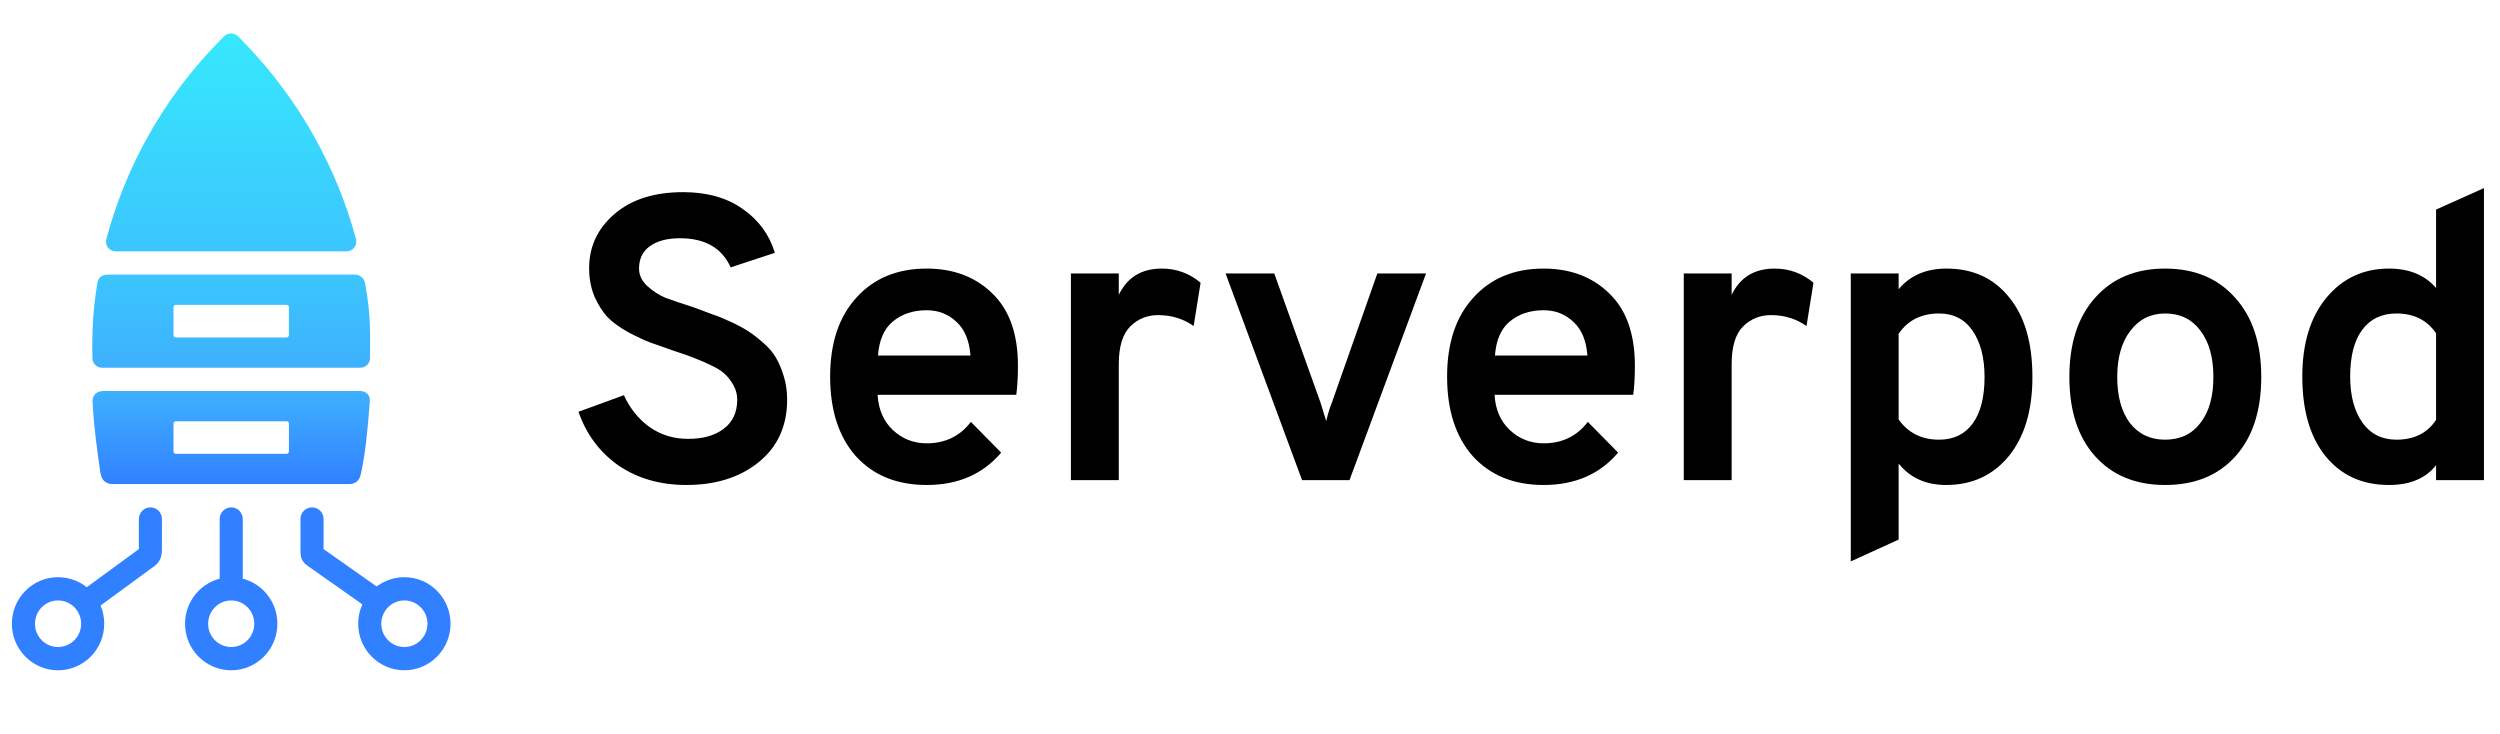
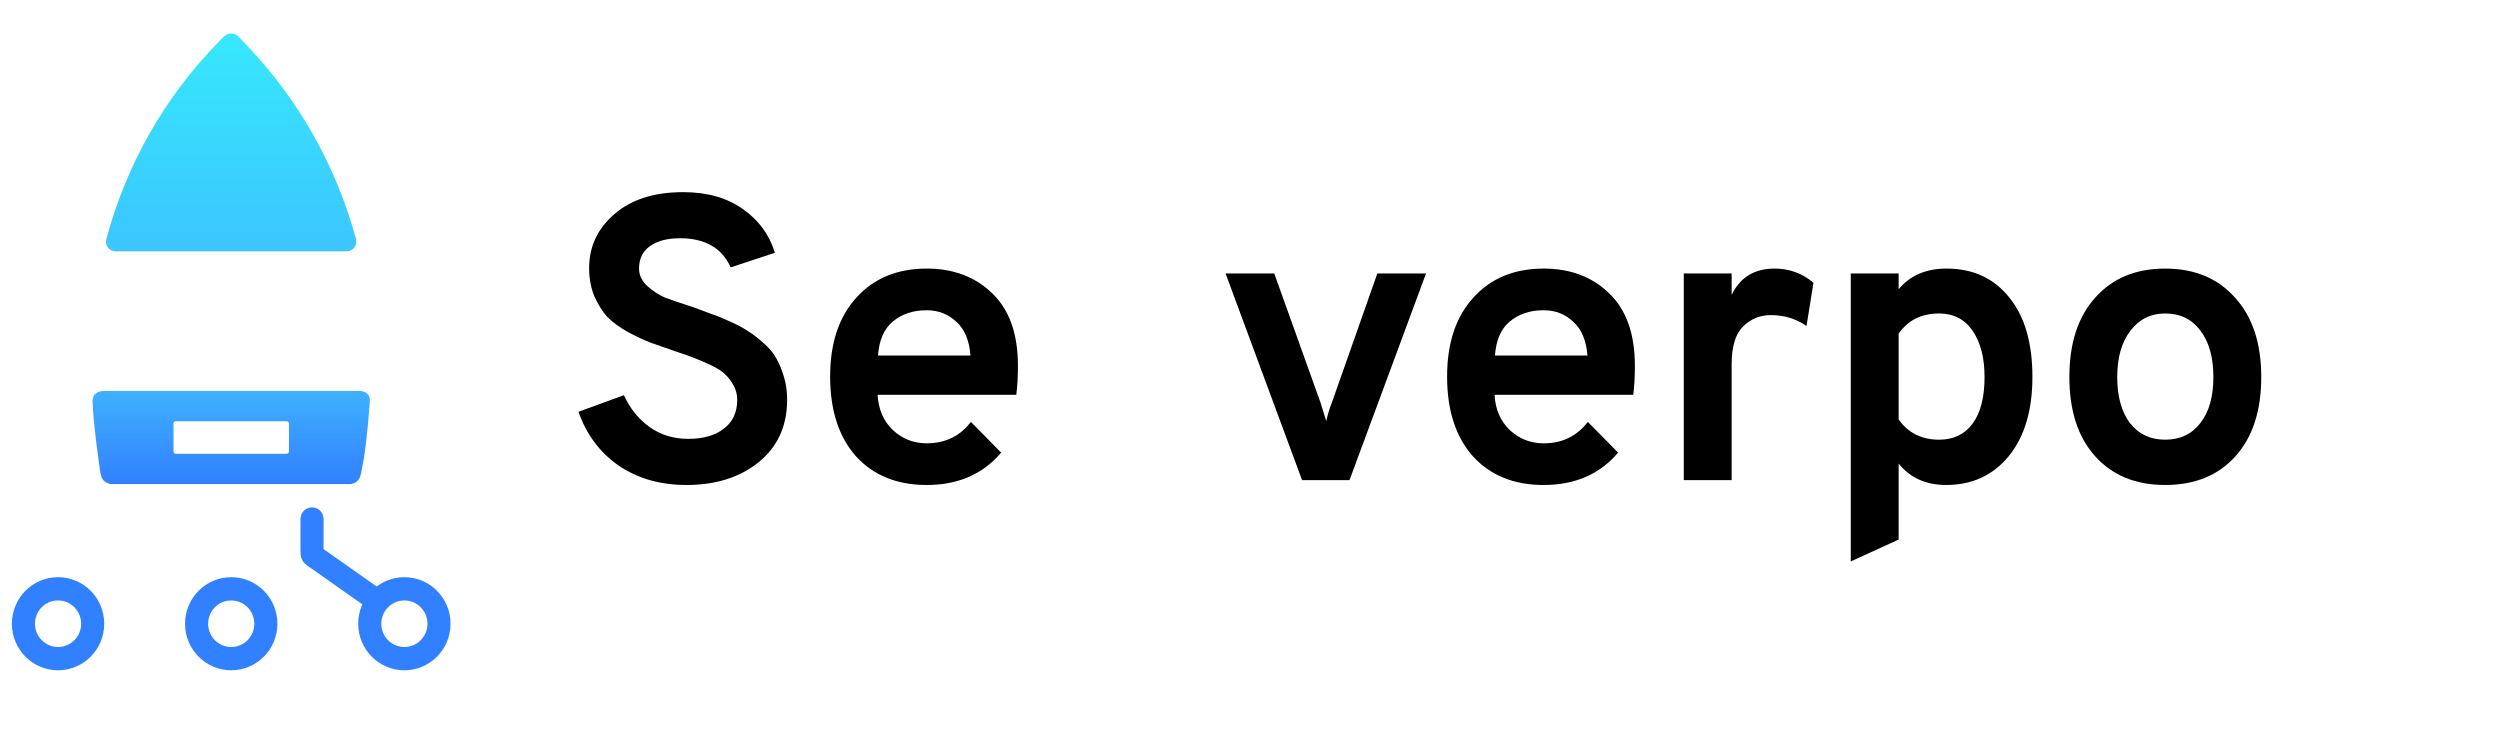
<svg xmlns="http://www.w3.org/2000/svg" width="143" height="42" viewBox="0 0 143 42" fill="none">
  <path d="M6.081 13.681C7.215 9.425 9.426 5.539 12.498 2.405L12.805 2.092C13.035 1.856 13.413 1.859 13.641 2.097L14.107 2.584C17.081 5.692 19.232 9.504 20.363 13.669C20.459 14.025 20.193 14.377 19.827 14.377H6.611C6.25 14.377 5.988 14.032 6.081 13.681Z" fill="url(#paint0_linear_150_2123)" />
  <path fill-rule="evenodd" clip-rule="evenodd" d="M5.914 22.365C5.575 22.365 5.274 22.564 5.294 22.982C5.368 24.495 5.566 25.759 5.737 27.017L5.774 27.172C5.83 27.49 6.114 27.69 6.424 27.69H20.006C20.29 27.69 20.539 27.496 20.612 27.219L20.656 27.047C20.885 25.959 21.017 24.828 21.156 22.939C21.184 22.564 20.895 22.365 20.579 22.365H5.914ZM10.056 24.095C9.983 24.095 9.924 24.155 9.924 24.228V25.826C9.924 25.899 9.983 25.959 10.056 25.959H16.395C16.468 25.959 16.527 25.899 16.527 25.826V24.228C16.527 24.155 16.468 24.095 16.395 24.095H10.056Z" fill="url(#paint1_linear_150_2123)" />
-   <path fill-rule="evenodd" clip-rule="evenodd" d="M8.603 29.021C8.968 29.021 9.263 29.319 9.263 29.687V31.408C9.263 31.761 9.197 32.083 8.876 32.349L5.504 34.817L4.57 33.876L7.943 31.408V29.687C7.943 29.319 8.238 29.021 8.603 29.021Z" fill="#3180FF" />
  <path fill-rule="evenodd" clip-rule="evenodd" d="M3.32 37.009C4.05 37.009 4.641 36.413 4.641 35.678C4.641 34.943 4.05 34.346 3.32 34.346C2.591 34.346 2 34.943 2 35.678C2 36.413 2.591 37.009 3.32 37.009ZM3.32 38.34C4.779 38.34 5.962 37.148 5.962 35.678C5.962 34.207 4.779 33.015 3.32 33.015C1.862 33.015 0.679 34.207 0.679 35.678C0.679 37.148 1.862 38.34 3.32 38.34Z" fill="#3180FF" />
  <path fill-rule="evenodd" clip-rule="evenodd" d="M17.848 29.021C17.483 29.021 17.187 29.319 17.187 29.687V31.408C17.187 31.761 17.187 32.083 17.574 32.349L21.078 34.817L22.012 33.876L18.508 31.408V29.687C18.508 29.319 18.212 29.021 17.848 29.021Z" fill="#3180FF" />
  <path fill-rule="evenodd" clip-rule="evenodd" d="M23.13 37.009C22.401 37.009 21.81 36.413 21.81 35.678C21.81 34.943 22.401 34.346 23.13 34.346C23.86 34.346 24.451 34.943 24.451 35.678C24.451 36.413 23.86 37.009 23.13 37.009ZM23.13 38.34C21.672 38.34 20.489 37.148 20.489 35.678C20.489 34.207 21.672 33.015 23.13 33.015C24.589 33.015 25.771 34.207 25.771 35.678C25.771 37.148 24.589 38.34 23.13 38.34Z" fill="#3180FF" />
-   <path fill-rule="evenodd" clip-rule="evenodd" d="M13.225 29.021C13.59 29.021 13.886 29.319 13.886 29.687L13.886 33.681L12.565 33.681L12.565 29.687C12.565 29.319 12.861 29.021 13.225 29.021Z" fill="#3180FF" />
  <path fill-rule="evenodd" clip-rule="evenodd" d="M13.225 37.009C13.955 37.009 14.546 36.413 14.546 35.678C14.546 34.943 13.955 34.346 13.225 34.346C12.496 34.346 11.905 34.943 11.905 35.678C11.905 36.413 12.496 37.009 13.225 37.009ZM13.225 38.34C14.684 38.34 15.867 37.148 15.867 35.678C15.867 34.207 14.684 33.015 13.225 33.015C11.767 33.015 10.584 34.207 10.584 35.678C10.584 37.148 11.767 38.34 13.225 38.34Z" fill="#3180FF" />
-   <path fill-rule="evenodd" clip-rule="evenodd" d="M6.144 15.708C5.881 15.708 5.632 15.841 5.579 16.142C5.283 17.865 5.259 19.302 5.288 20.502C5.296 20.798 5.535 21.033 5.829 21.033H20.622C20.915 21.033 21.155 20.798 21.162 20.502C21.162 19.236 21.247 18.131 20.871 16.142C20.802 15.886 20.57 15.708 20.307 15.708H6.144ZM10.056 17.439C9.983 17.439 9.924 17.498 9.924 17.572V19.169C9.924 19.243 9.983 19.302 10.056 19.302H16.395C16.468 19.302 16.527 19.243 16.527 19.169V17.572C16.527 17.498 16.468 17.439 16.395 17.439H10.056Z" fill="url(#paint2_linear_150_2123)" />
  <path d="M39.267 27.741C37.77 27.741 36.475 27.371 35.383 26.63C34.306 25.875 33.542 24.849 33.089 23.553L35.687 22.605C36.03 23.36 36.522 23.97 37.161 24.432C37.801 24.88 38.534 25.103 39.361 25.103C40.219 25.103 40.898 24.911 41.397 24.525C41.912 24.139 42.169 23.584 42.169 22.859C42.169 22.566 42.099 22.296 41.959 22.049C41.818 21.787 41.654 21.571 41.467 21.402C41.295 21.232 41.03 21.062 40.671 20.893C40.313 20.723 40.008 20.592 39.759 20.499C39.509 20.391 39.142 20.26 38.659 20.106C38.035 19.89 37.551 19.721 37.208 19.597C36.88 19.474 36.451 19.273 35.921 18.996C35.406 18.703 35.008 18.41 34.727 18.116C34.462 17.823 34.22 17.438 34.002 16.96C33.799 16.466 33.698 15.926 33.698 15.34C33.698 14.106 34.181 13.073 35.149 12.24C36.116 11.407 37.426 10.991 39.08 10.991C40.453 10.991 41.592 11.315 42.497 11.962C43.402 12.595 44.01 13.428 44.322 14.461L41.795 15.294C41.295 14.183 40.328 13.628 38.893 13.628C38.16 13.628 37.582 13.782 37.161 14.091C36.756 14.384 36.553 14.808 36.553 15.363C36.553 15.733 36.709 16.065 37.021 16.358C37.348 16.651 37.692 16.875 38.05 17.029C38.425 17.168 38.971 17.353 39.688 17.584C40.157 17.754 40.508 17.885 40.742 17.978C40.991 18.055 41.334 18.194 41.771 18.394C42.208 18.595 42.551 18.78 42.801 18.949C43.05 19.104 43.331 19.32 43.643 19.597C43.971 19.875 44.221 20.168 44.392 20.476C44.564 20.769 44.712 21.124 44.837 21.541C44.962 21.942 45.024 22.381 45.024 22.859C45.024 24.371 44.478 25.566 43.386 26.445C42.309 27.309 40.937 27.741 39.267 27.741Z" fill="black" />
  <path d="M53.007 27.741C51.307 27.741 49.957 27.193 48.959 26.098C47.976 24.988 47.484 23.468 47.484 21.541C47.484 19.628 47.984 18.124 48.982 17.029C49.981 15.919 51.322 15.363 53.007 15.363C54.536 15.363 55.784 15.834 56.752 16.775C57.734 17.715 58.226 19.096 58.226 20.916C58.226 21.548 58.195 22.104 58.132 22.582H50.199C50.246 23.415 50.535 24.085 51.065 24.594C51.611 25.103 52.258 25.358 53.007 25.358C54.068 25.358 54.911 24.949 55.535 24.132L57.266 25.89C56.221 27.124 54.801 27.741 53.007 27.741ZM50.222 20.337H55.511C55.449 19.489 55.184 18.849 54.716 18.417C54.248 17.97 53.678 17.746 53.007 17.746C52.227 17.746 51.58 17.962 51.065 18.394C50.566 18.811 50.285 19.458 50.222 20.337Z" fill="black" />
-   <path d="M61.256 27.463V15.641H63.994V16.867C64.478 15.865 65.297 15.363 66.451 15.363C67.294 15.363 68.035 15.633 68.674 16.173L68.277 18.649C67.684 18.232 67.005 18.024 66.241 18.024C65.617 18.024 65.086 18.24 64.65 18.672C64.213 19.104 63.994 19.828 63.994 20.846V27.463H61.256Z" fill="black" />
  <path d="M74.478 27.463L70.102 15.641H72.887L75.531 23.021C75.718 23.638 75.827 23.993 75.859 24.085C75.952 23.684 76.061 23.33 76.186 23.021L78.784 15.641H81.569L77.192 27.463H74.478Z" fill="black" />
  <path d="M88.297 27.741C86.596 27.741 85.247 27.193 84.248 26.098C83.265 24.988 82.774 23.468 82.774 21.541C82.774 19.628 83.273 18.124 84.272 17.029C85.27 15.919 86.612 15.363 88.297 15.363C89.826 15.363 91.074 15.834 92.041 16.775C93.024 17.715 93.515 19.096 93.515 20.916C93.515 21.548 93.484 22.104 93.422 22.582H85.489C85.535 23.415 85.824 24.085 86.354 24.594C86.9 25.103 87.548 25.358 88.297 25.358C89.358 25.358 90.2 24.949 90.824 24.132L92.556 25.89C91.51 27.124 90.091 27.741 88.297 27.741ZM85.512 20.337H90.801C90.738 19.489 90.473 18.849 90.005 18.417C89.537 17.97 88.968 17.746 88.297 17.746C87.517 17.746 86.869 17.962 86.354 18.394C85.855 18.811 85.574 19.458 85.512 20.337Z" fill="black" />
  <path d="M96.312 27.463V15.641H99.05V16.867C99.533 15.865 100.352 15.363 101.507 15.363C102.349 15.363 103.09 15.633 103.73 16.173L103.332 18.649C102.739 18.232 102.061 18.024 101.296 18.024C100.672 18.024 100.142 18.24 99.705 18.672C99.268 19.104 99.05 19.828 99.05 20.846V27.463H96.312Z" fill="black" />
  <path d="M111.317 27.741C110.162 27.741 109.257 27.332 108.602 26.515V30.864L105.864 32.113V15.641H108.602V16.543C109.257 15.757 110.17 15.363 111.34 15.363C112.853 15.363 114.047 15.911 114.921 17.006C115.81 18.086 116.254 19.605 116.254 21.564C116.254 23.476 115.802 24.988 114.897 26.098C113.992 27.193 112.799 27.741 111.317 27.741ZM110.919 25.15C111.746 25.15 112.385 24.841 112.838 24.224C113.29 23.607 113.516 22.72 113.516 21.564C113.516 20.469 113.29 19.589 112.838 18.926C112.385 18.263 111.746 17.931 110.919 17.931C109.905 17.931 109.133 18.317 108.602 19.088V23.993C109.148 24.764 109.92 25.15 110.919 25.15Z" fill="black" />
  <path d="M123.844 27.741C122.159 27.741 120.826 27.193 119.843 26.098C118.86 25.003 118.368 23.492 118.368 21.564C118.368 19.636 118.86 18.124 119.843 17.029C120.826 15.919 122.159 15.363 123.844 15.363C125.529 15.363 126.863 15.919 127.846 17.029C128.844 18.124 129.344 19.636 129.344 21.564C129.344 23.492 128.852 25.003 127.869 26.098C126.886 27.193 125.545 27.741 123.844 27.741ZM123.844 25.15C124.702 25.15 125.373 24.834 125.857 24.201C126.356 23.569 126.606 22.69 126.606 21.564C126.606 20.438 126.356 19.551 125.857 18.903C125.373 18.255 124.702 17.931 123.844 17.931C123.017 17.931 122.354 18.263 121.855 18.926C121.356 19.574 121.106 20.453 121.106 21.564C121.106 22.674 121.348 23.553 121.832 24.201C122.331 24.834 123.002 25.15 123.844 25.15Z" fill="black" />
-   <path d="M136.653 27.741C135.124 27.741 133.915 27.193 133.025 26.098C132.136 25.003 131.692 23.484 131.692 21.541C131.692 19.643 132.152 18.14 133.072 17.029C133.993 15.919 135.186 15.363 136.653 15.363C137.807 15.363 138.704 15.733 139.344 16.474V11.986L142.082 10.759V27.463H139.344V26.607C138.751 27.363 137.854 27.741 136.653 27.741ZM137.074 25.15C138.088 25.15 138.845 24.772 139.344 24.016V19.065C138.829 18.309 138.072 17.931 137.074 17.931C136.231 17.931 135.576 18.247 135.108 18.88C134.656 19.497 134.43 20.384 134.43 21.541C134.43 22.636 134.664 23.515 135.132 24.178C135.6 24.826 136.247 25.15 137.074 25.15Z" fill="black" />
  <defs>
    <linearGradient id="paint0_linear_150_2123" x1="13.225" y1="2.395" x2="13.225" y2="14.377" gradientUnits="userSpaceOnUse">
      <stop stop-color="#36E7FC" />
      <stop offset="1" stop-color="#3CC5FE" />
    </linearGradient>
    <linearGradient id="paint1_linear_150_2123" x1="17.171" y1="27.716" x2="17.171" y2="22.335" gradientUnits="userSpaceOnUse">
      <stop stop-color="#3180FF" />
      <stop offset="1" stop-color="#3FB1FE" />
    </linearGradient>
    <linearGradient id="paint2_linear_150_2123" x1="13.225" y1="15.708" x2="13.225" y2="21.033" gradientUnits="userSpaceOnUse">
      <stop stop-color="#3BC6FD" />
      <stop offset="1" stop-color="#3EB0FD" />
    </linearGradient>
  </defs>
</svg>